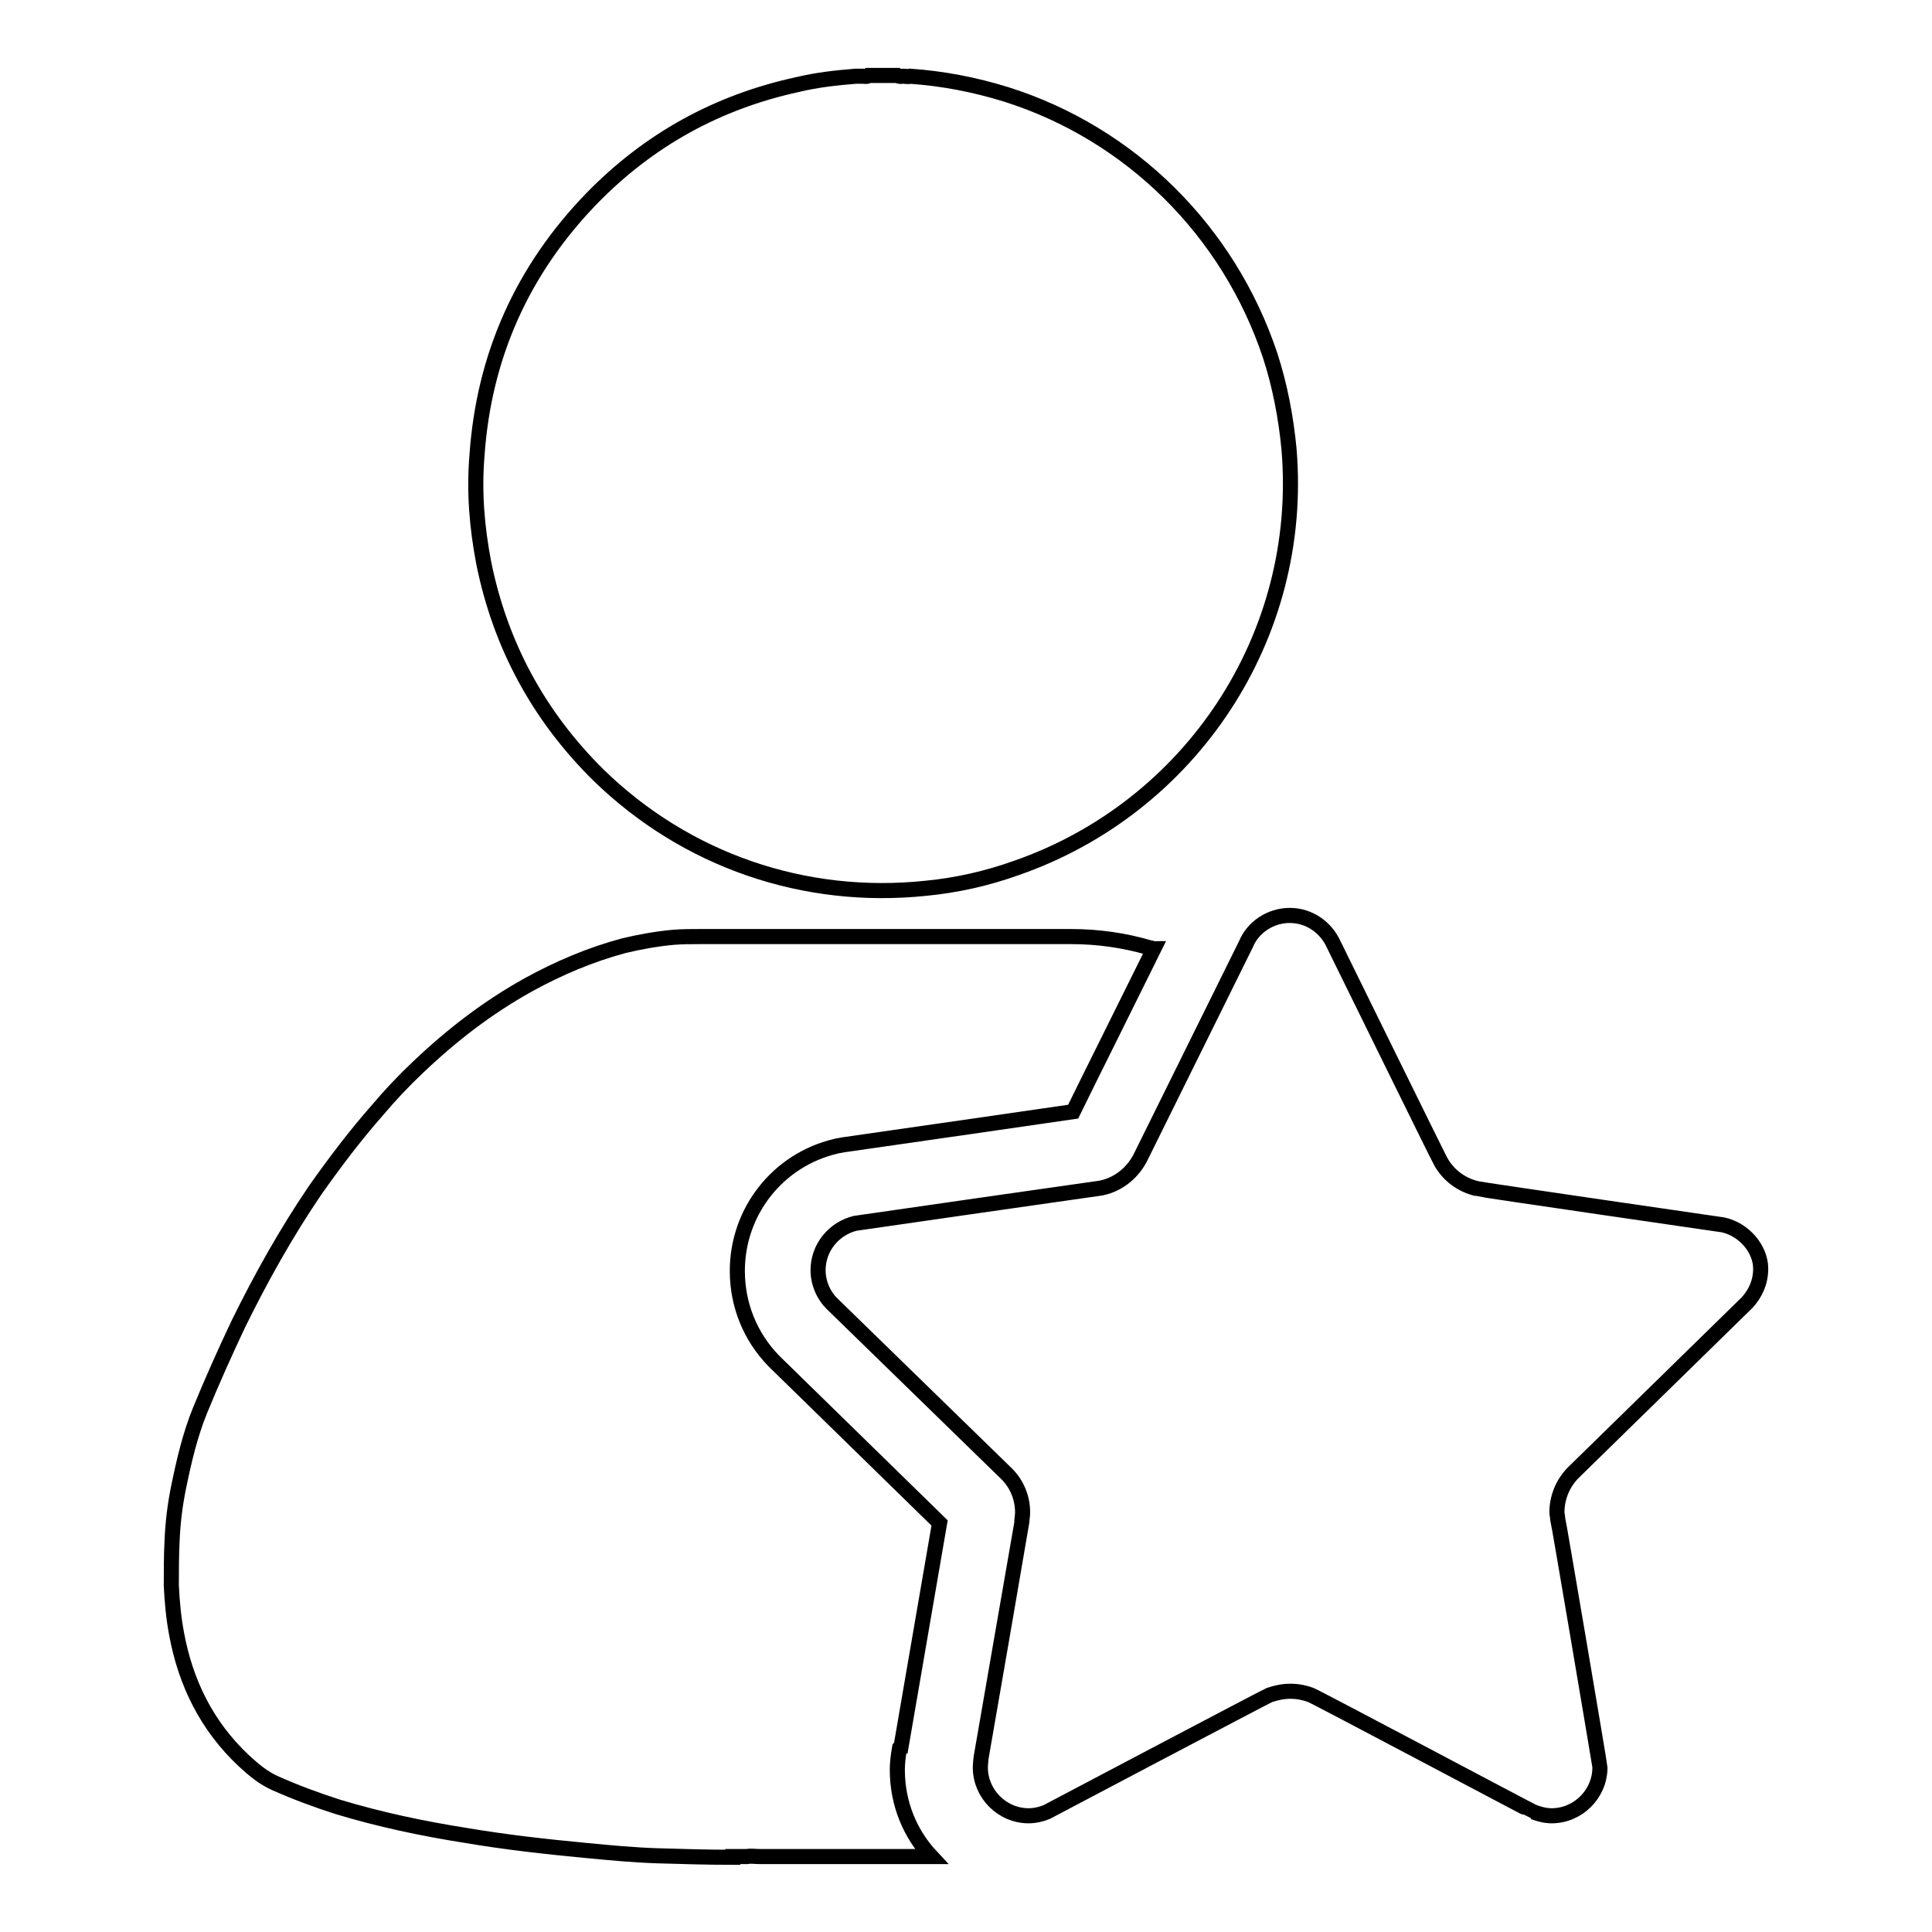
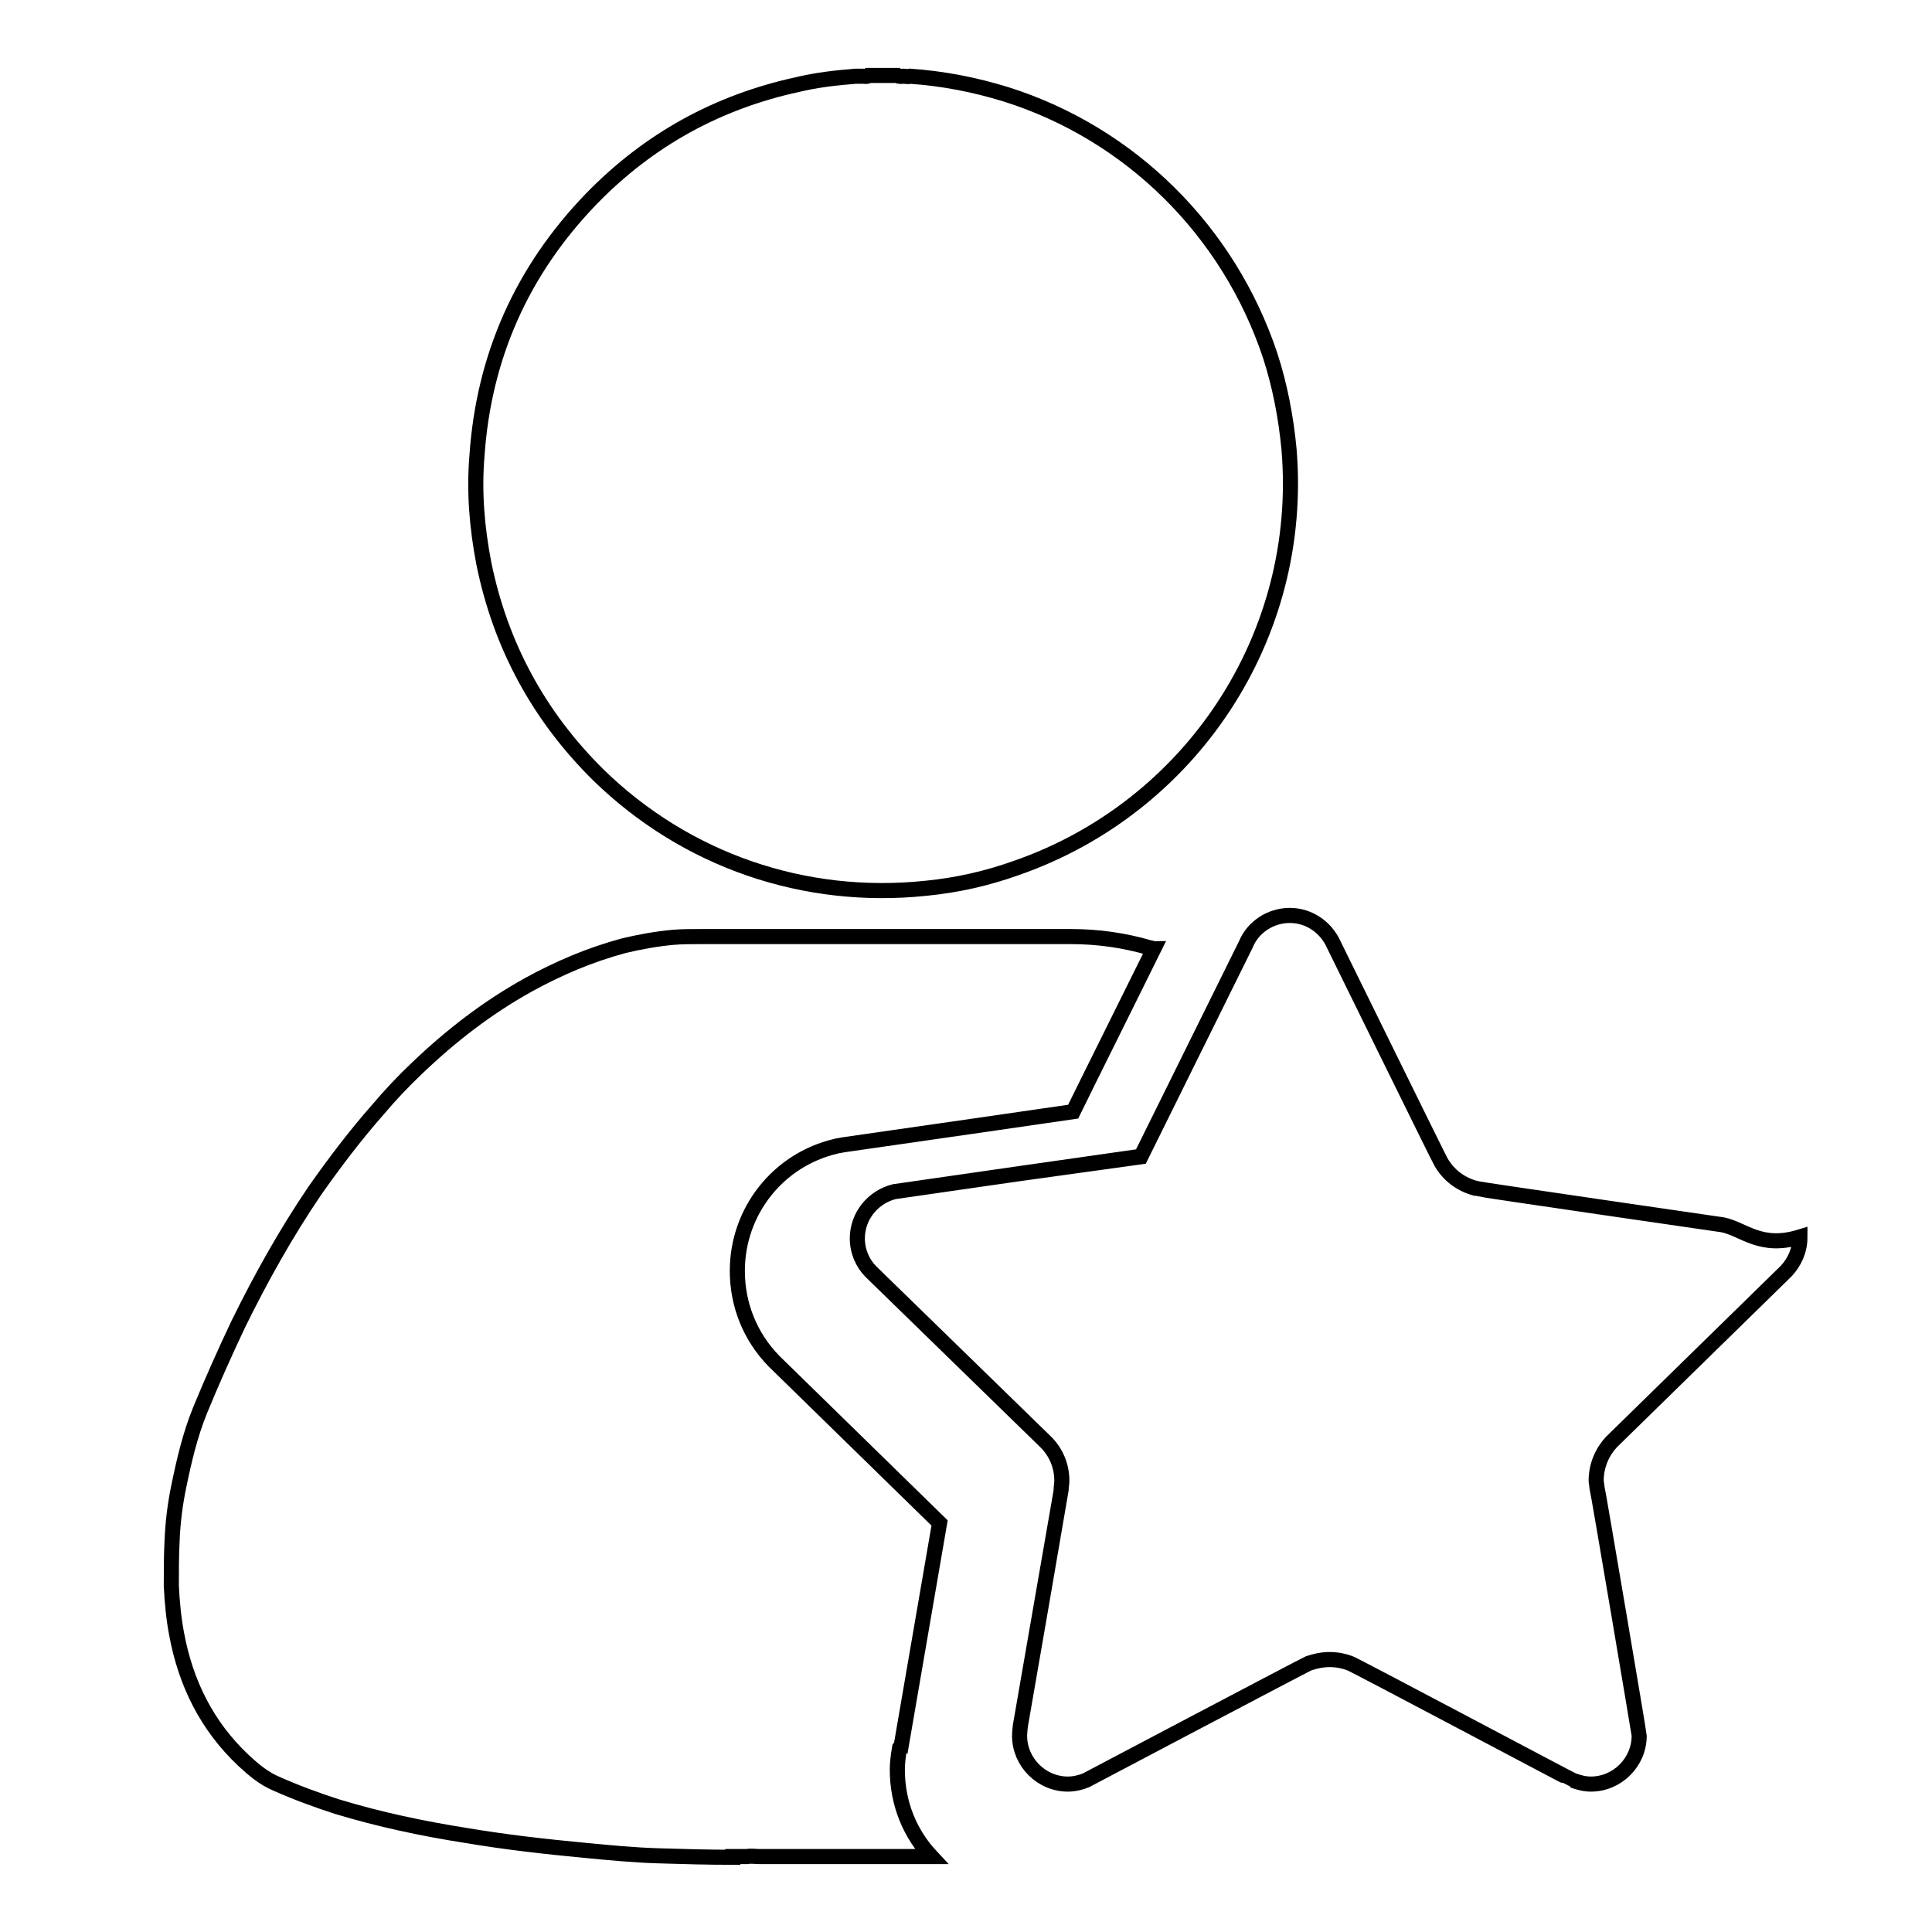
<svg xmlns="http://www.w3.org/2000/svg" version="1.1" x="0px" y="0px" viewBox="0 0 256 256" enable-background="new 0 0 256 256" xml:space="preserve">
  <g>
-     <path stroke-width="2" fill-opacity="0" stroke="#000000" d="M79.3,102.7c11.6,11.3,27.3,16.7,43.4,15c4.1-0.4,8.1-1.3,12-2.7c23-8,38.2-30.6,36.1-55.5 c-0.4-4.2-1.2-8.4-2.5-12.4c-5.5-16.5-18.5-29.4-35-34.6c-4.2-1.3-8.4-2.1-12.7-2.4c-0.3,0.1-0.6,0-0.9,0l0,0 c-0.3,0-0.5,0.1-0.8-0.1h-3.8c-0.2,0.2-0.5,0.1-0.8,0.1c-0.3,0-0.6,0-0.9,0c-2.6,0.2-5.2,0.5-7.7,1.1C95.1,13.5,86,18.5,78.4,26.3 c-9.2,9.5-14.3,20.9-15.2,34.1c-0.4,4.8,0,9.5,0.9,14.2C66.3,85.5,71.4,94.9,79.3,102.7L79.3,102.7z M119.4,231.4 c3.3-19.2,4.6-26.7,5.1-29.6c-4.9-4.8-21.8-21.3-21.8-21.3c-0.1-0.1-0.1-0.1-0.2-0.2c-3.1-3.2-4.8-7.4-4.8-11.9 c0-7.9,5.4-14.7,13-16.5c0.3-0.1,0.6-0.1,1-0.2c10.4-1.5,25.1-3.6,30.5-4.4c1.8-3.7,7.4-14.9,10.7-21.6c-0.2,0-0.3-0.1-0.5-0.1 c-3.4-1-6.9-1.5-10.5-1.5c-16.4,0-32.8,0-49.1,0c-1.2,0-2.4,0-3.6,0.1c-2.2,0.2-4.4,0.6-6.5,1.1c-4.5,1.2-8.7,3-12.7,5.2 c-5.4,3-10.2,6.7-14.7,11c-1.8,1.7-3.6,3.6-5.2,5.5c-3,3.4-5.8,7.1-8.4,10.8c-3.8,5.6-7.1,11.5-10.1,17.6 c-1.8,3.8-3.5,7.6-5.1,11.5c-1.3,3.2-2.1,6.6-2.8,10c-0.5,2.4-0.8,4.8-0.9,7.3c-0.1,2-0.1,3.9-0.1,5.9c0.1,2.1,0.3,4.3,0.7,6.4 c1.2,6.5,4,12.2,8.9,16.8c1.3,1.2,2.6,2.3,4.2,3c2.7,1.2,5.4,2.2,8.2,3.1c5.6,1.7,11.3,2.9,17,3.8c5.3,0.9,10.7,1.5,16,2 c3.1,0.3,6.3,0.6,9.4,0.7c3.3,0.1,6.7,0.2,10,0.2c0,0,0,0,0-0.1c0.6,0,1.3,0,1.9,0c0.5-0.1,1,0,1.6,0l0,0c0.3,0,0.6,0,0.9,0 c0.8,0,1.6,0,2.5,0c2.8,0,5.5,0,8.3,0c0.9,0,1.7,0,2.6,0c1.3,0,2.7,0,4,0c0.9,0,1.7,0,2.6,0c0.6,0,1.3,0,1.9,0 c-2.8-3-4.5-7-4.5-11.5c0-0.8,0.1-1.8,0.3-2.9C119.3,231.5,119.3,231.4,119.4,231.4z M228.3,162.3L228.3,162.3 c0,0-32.4-4.7-32.6-4.8c-2.1-0.5-3.8-1.8-4.8-3.6c-0.2-0.3-14.2-28.8-14.2-28.8c-1-2.2-3.2-3.8-5.8-3.8c-2.6,0-4.9,1.6-5.8,3.8 c0,0-13.9,28.1-13.9,28.1c-1,2.1-2.9,3.7-5.2,4.2c-0.1,0-32.7,4.7-32.7,4.7c-2.8,0.7-4.9,3.2-4.9,6.2c0,1.7,0.7,3.3,1.8,4.4 c0,0,23.1,22.5,23.2,22.6c1.3,1.3,2.1,3.1,2.1,5.1c0,0.4-0.1,0.9-0.1,1.3c0,0.1-5.4,31.2-5.4,31.2s-0.1,0.9-0.1,1.3 c0,3.5,2.9,6.4,6.4,6.4c0.8,0,1.7-0.2,2.4-0.5c0,0,29-15.3,29.5-15.5c0.9-0.3,1.8-0.5,2.8-0.5c1,0,1.9,0.2,2.7,0.5 c0.6,0.2,29.4,15.5,29.5,15.5c0.8,0.3,1.6,0.5,2.4,0.5c3.5,0,6.4-2.9,6.4-6.4c0-0.3-5.5-32.7-5.6-33c0-0.3-0.1-0.5-0.1-0.8 c0-2,0.8-3.8,2-5.1c0.1-0.1,23.1-22.6,23.1-22.6l0.1-0.1c1.1-1.2,1.8-2.7,1.8-4.5C233.3,165.5,231.1,162.9,228.3,162.3L228.3,162.3 z" />
+     <path stroke-width="2" fill-opacity="0" stroke="#000000" d="M79.3,102.7c11.6,11.3,27.3,16.7,43.4,15c4.1-0.4,8.1-1.3,12-2.7c23-8,38.2-30.6,36.1-55.5 c-0.4-4.2-1.2-8.4-2.5-12.4c-5.5-16.5-18.5-29.4-35-34.6c-4.2-1.3-8.4-2.1-12.7-2.4c-0.3,0.1-0.6,0-0.9,0l0,0 c-0.3,0-0.5,0.1-0.8-0.1h-3.8c-0.2,0.2-0.5,0.1-0.8,0.1c-0.3,0-0.6,0-0.9,0c-2.6,0.2-5.2,0.5-7.7,1.1C95.1,13.5,86,18.5,78.4,26.3 c-9.2,9.5-14.3,20.9-15.2,34.1c-0.4,4.8,0,9.5,0.9,14.2C66.3,85.5,71.4,94.9,79.3,102.7L79.3,102.7z M119.4,231.4 c3.3-19.2,4.6-26.7,5.1-29.6c-4.9-4.8-21.8-21.3-21.8-21.3c-0.1-0.1-0.1-0.1-0.2-0.2c-3.1-3.2-4.8-7.4-4.8-11.9 c0-7.9,5.4-14.7,13-16.5c0.3-0.1,0.6-0.1,1-0.2c10.4-1.5,25.1-3.6,30.5-4.4c1.8-3.7,7.4-14.9,10.7-21.6c-0.2,0-0.3-0.1-0.5-0.1 c-3.4-1-6.9-1.5-10.5-1.5c-16.4,0-32.8,0-49.1,0c-1.2,0-2.4,0-3.6,0.1c-2.2,0.2-4.4,0.6-6.5,1.1c-4.5,1.2-8.7,3-12.7,5.2 c-5.4,3-10.2,6.7-14.7,11c-1.8,1.7-3.6,3.6-5.2,5.5c-3,3.4-5.8,7.1-8.4,10.8c-3.8,5.6-7.1,11.5-10.1,17.6 c-1.8,3.8-3.5,7.6-5.1,11.5c-1.3,3.2-2.1,6.6-2.8,10c-0.5,2.4-0.8,4.8-0.9,7.3c-0.1,2-0.1,3.9-0.1,5.9c0.1,2.1,0.3,4.3,0.7,6.4 c1.2,6.5,4,12.2,8.9,16.8c1.3,1.2,2.6,2.3,4.2,3c2.7,1.2,5.4,2.2,8.2,3.1c5.6,1.7,11.3,2.9,17,3.8c5.3,0.9,10.7,1.5,16,2 c3.1,0.3,6.3,0.6,9.4,0.7c3.3,0.1,6.7,0.2,10,0.2c0,0,0,0,0-0.1c0.6,0,1.3,0,1.9,0c0.5-0.1,1,0,1.6,0l0,0c0.3,0,0.6,0,0.9,0 c0.8,0,1.6,0,2.5,0c2.8,0,5.5,0,8.3,0c0.9,0,1.7,0,2.6,0c1.3,0,2.7,0,4,0c0.9,0,1.7,0,2.6,0c0.6,0,1.3,0,1.9,0 c-2.8-3-4.5-7-4.5-11.5c0-0.8,0.1-1.8,0.3-2.9C119.3,231.5,119.3,231.4,119.4,231.4z M228.3,162.3L228.3,162.3 c0,0-32.4-4.7-32.6-4.8c-2.1-0.5-3.8-1.8-4.8-3.6c-0.2-0.3-14.2-28.8-14.2-28.8c-1-2.2-3.2-3.8-5.8-3.8c-2.6,0-4.9,1.6-5.8,3.8 c0,0-13.9,28.1-13.9,28.1c-0.1,0-32.7,4.7-32.7,4.7c-2.8,0.7-4.9,3.2-4.9,6.2c0,1.7,0.7,3.3,1.8,4.4 c0,0,23.1,22.5,23.2,22.6c1.3,1.3,2.1,3.1,2.1,5.1c0,0.4-0.1,0.9-0.1,1.3c0,0.1-5.4,31.2-5.4,31.2s-0.1,0.9-0.1,1.3 c0,3.5,2.9,6.4,6.4,6.4c0.8,0,1.7-0.2,2.4-0.5c0,0,29-15.3,29.5-15.5c0.9-0.3,1.8-0.5,2.8-0.5c1,0,1.9,0.2,2.7,0.5 c0.6,0.2,29.4,15.5,29.5,15.5c0.8,0.3,1.6,0.5,2.4,0.5c3.5,0,6.4-2.9,6.4-6.4c0-0.3-5.5-32.7-5.6-33c0-0.3-0.1-0.5-0.1-0.8 c0-2,0.8-3.8,2-5.1c0.1-0.1,23.1-22.6,23.1-22.6l0.1-0.1c1.1-1.2,1.8-2.7,1.8-4.5C233.3,165.5,231.1,162.9,228.3,162.3L228.3,162.3 z" />
  </g>
</svg>